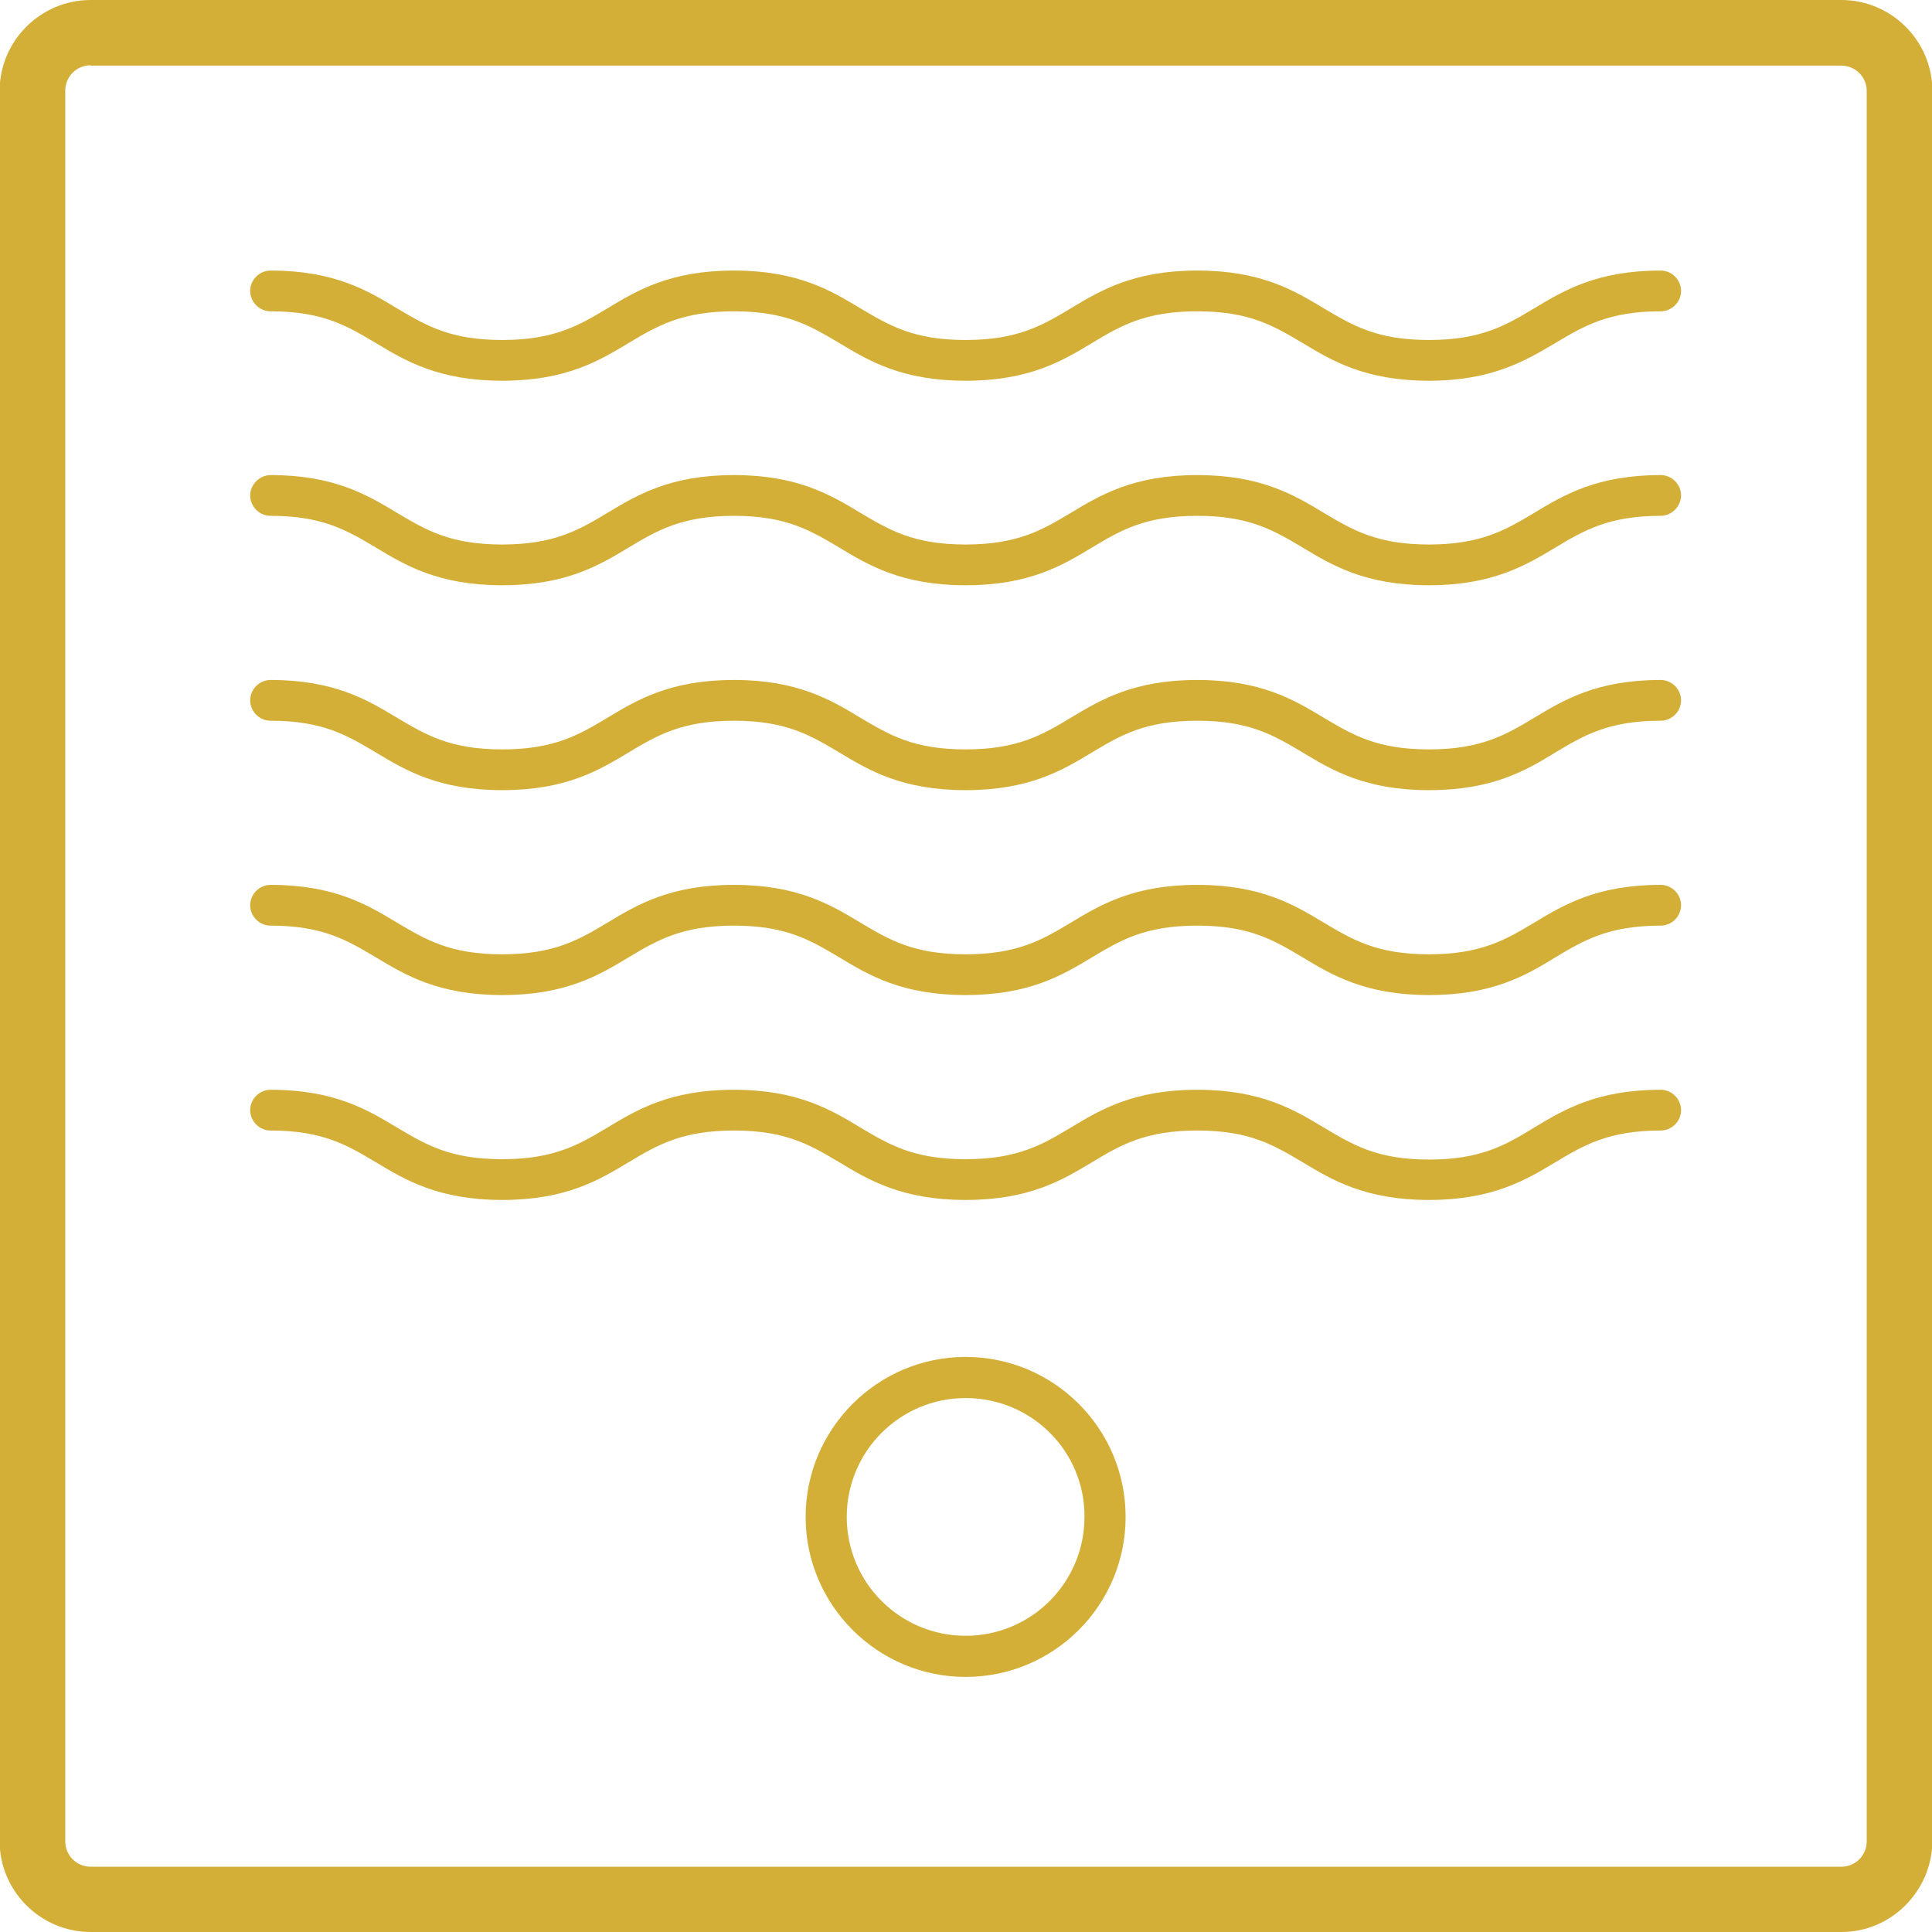
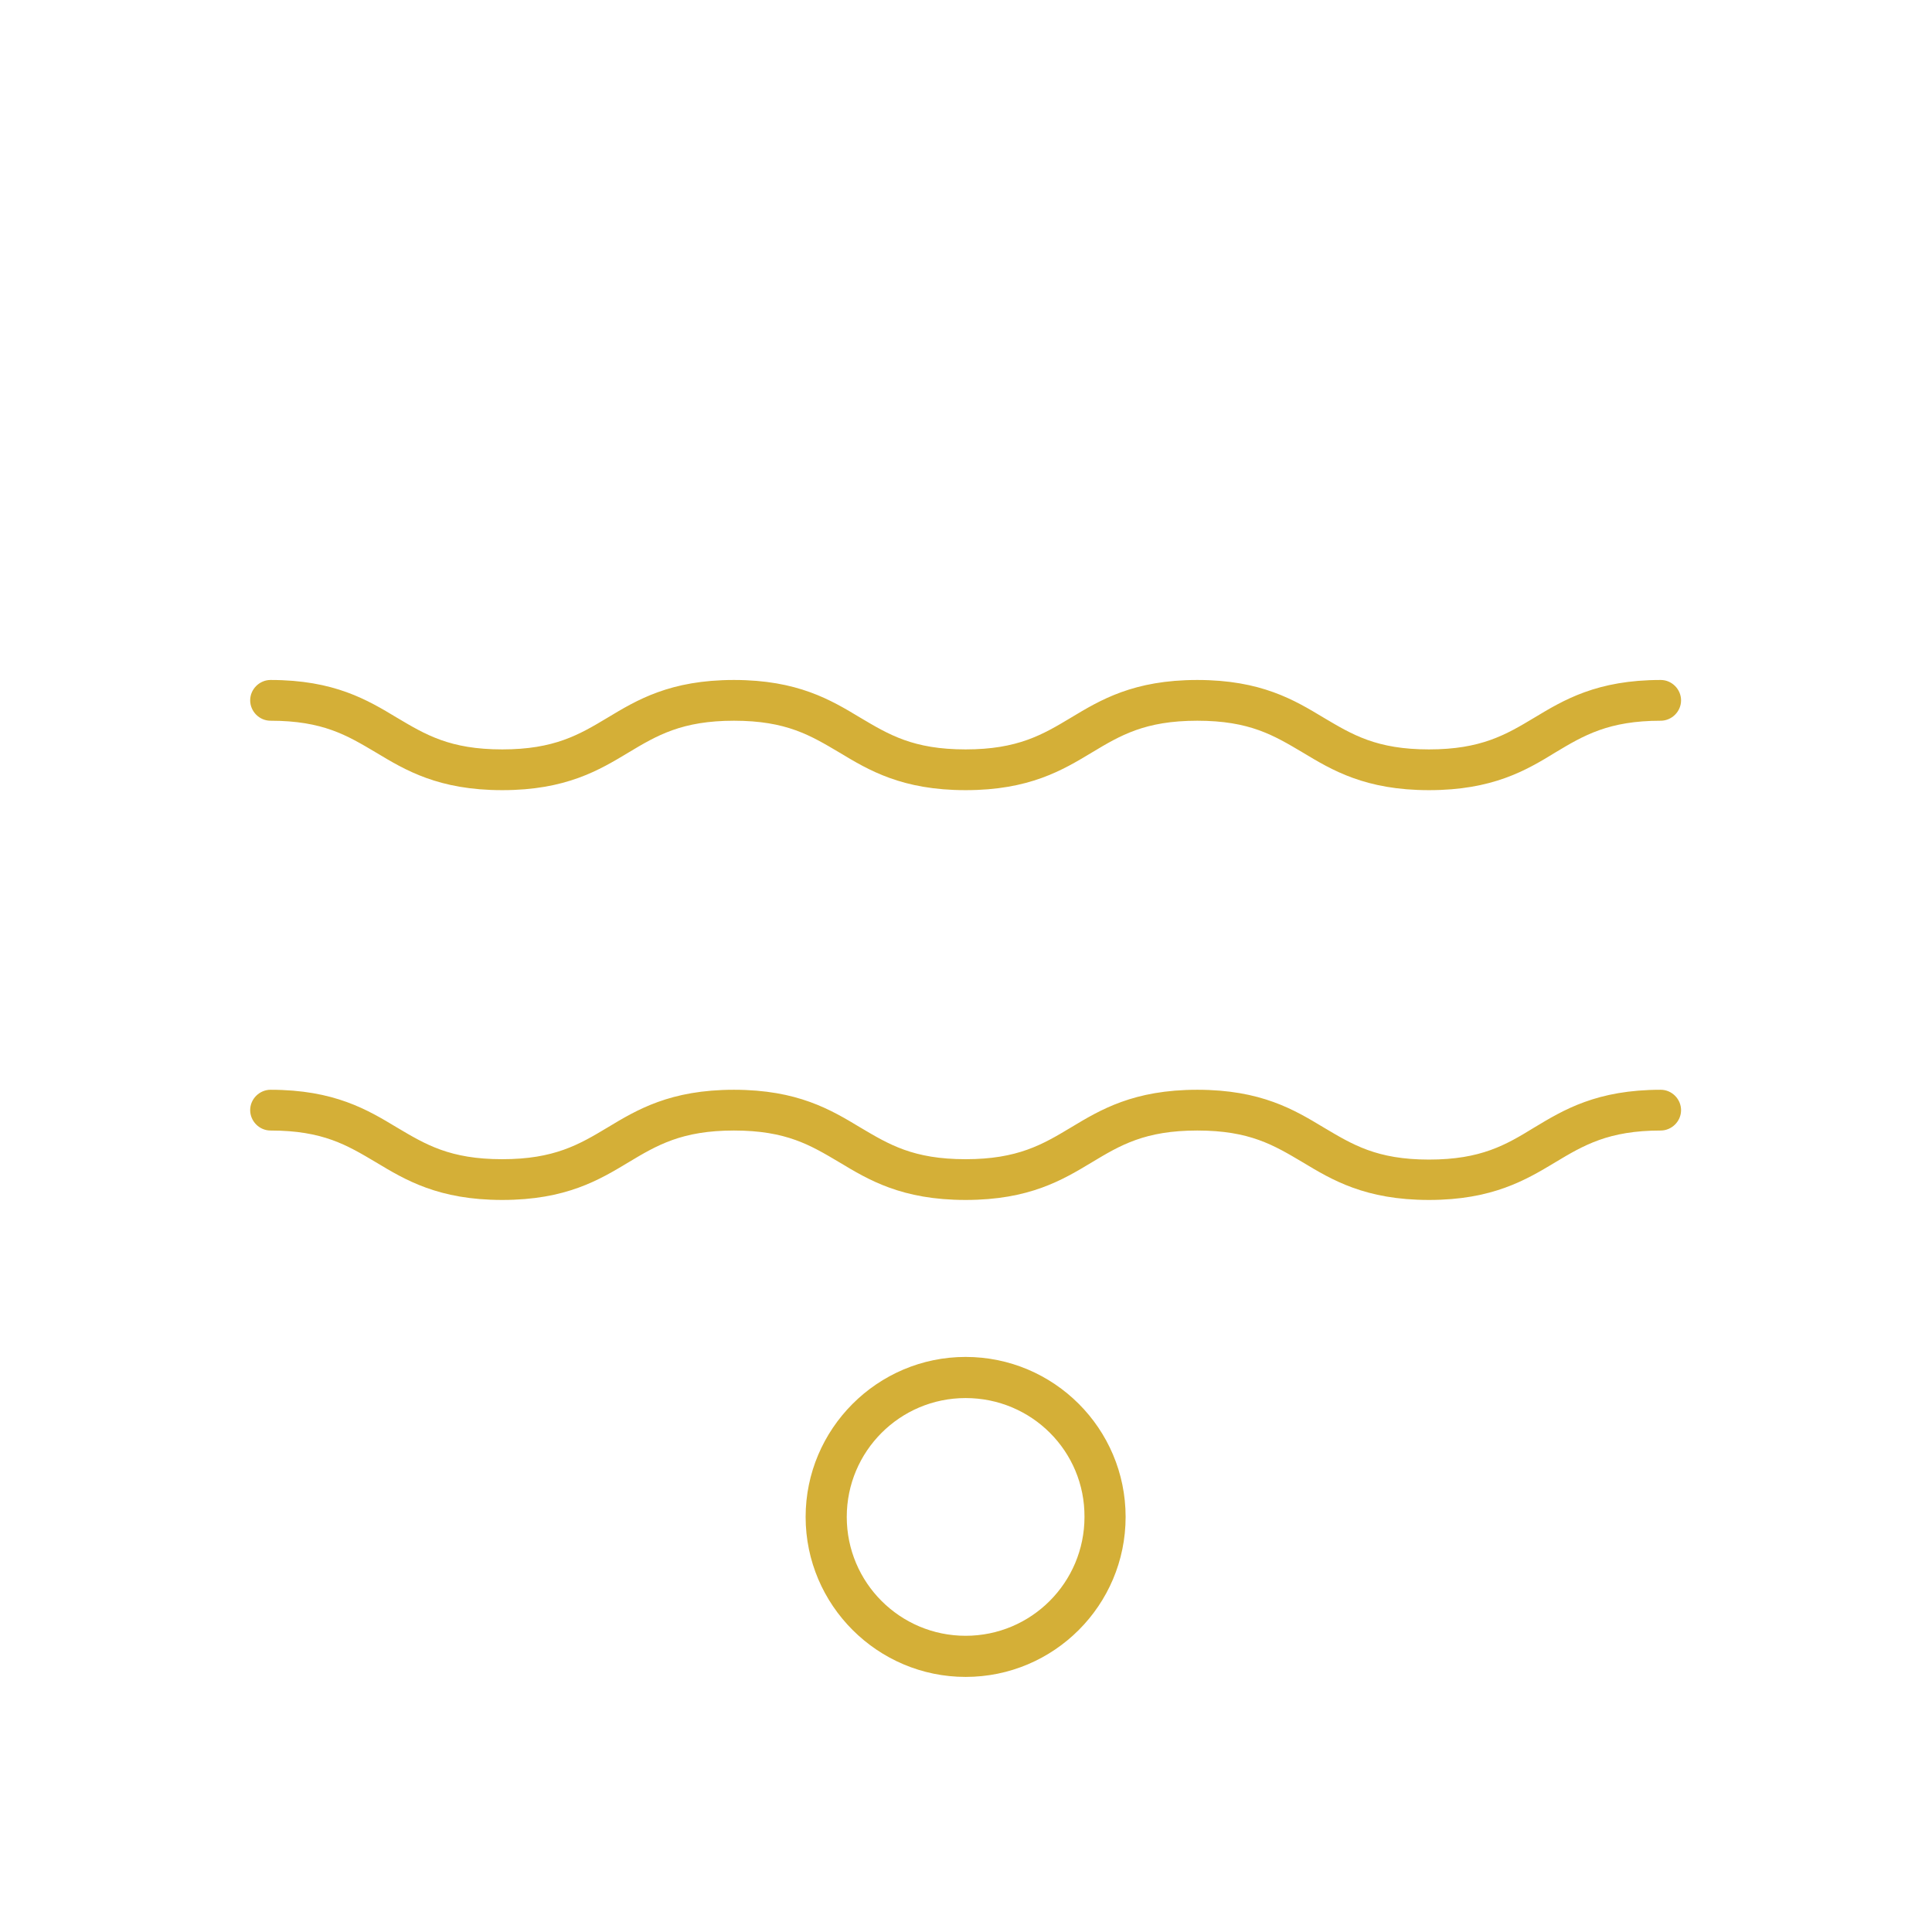
<svg xmlns="http://www.w3.org/2000/svg" version="1.1" id="Capa_1" x="0px" y="0px" viewBox="0 0 512 512" style="enable-background:new 0 0 512 512;" xml:space="preserve">
  <style type="text/css">
	.st0{fill:#D4AF37;}
</style>
  <g>
-     <path class="st0" d="M488,512H24c-13.2,0-24.1-10.8-24.1-24.1V24.1C-0.1,10.8,10.8,0,24,0h464c13.2,0,24.1,10.8,24.1,24.1v464   C511.9,501.2,501.2,512,488,512z M24,17.3c-3.7,0-6.7,3-6.7,6.7v464c0,3.7,3,6.7,6.7,6.7h464c3.7,0,6.7-3,6.7-6.7V24.1   c0-3.7-3-6.7-6.7-6.7H24V17.3z" />
    <path class="st0" d="M255.9,444.4c-23.3,0-42.4-19-42.4-42.4c0-23.3,19-42.4,42.4-42.4s42.4,19,42.4,42.4   C298.3,425.4,279.3,444.4,255.9,444.4z M255.9,370.5c-17.4,0-31.5,14.1-31.5,31.5c0,17.4,14.1,31.5,31.5,31.5s31.5-14.1,31.5-31.5   C287.5,384.6,273.4,370.5,255.9,370.5z" />
-     <path class="st0" d="M378.7,100.9c-16.9,0-25.7-5.3-33.5-10c-7.6-4.5-14-8.4-27.9-8.4s-20.4,3.9-27.9,8.4c-7.8,4.7-16.6,10-33.5,10   s-25.7-5.3-33.5-10c-7.6-4.5-14-8.4-27.9-8.4c-13.8,0-20.4,3.9-27.9,8.4c-7.8,4.7-16.6,10-33.5,10s-25.7-5.3-33.5-10   c-7.6-4.5-14-8.4-27.9-8.4c-3,0-5.4-2.5-5.4-5.4c0-3,2.5-5.4,5.4-5.4c16.9,0,25.7,5.3,33.5,10c7.6,4.5,14,8.4,27.9,8.4   c13.8,0,20.4-3.9,27.9-8.4c7.8-4.7,16.6-10,33.5-10s25.7,5.3,33.5,10c7.6,4.5,14,8.4,27.9,8.4c13.8,0,20.4-3.9,27.9-8.4   c7.8-4.7,16.6-10,33.5-10s25.7,5.3,33.5,10c7.6,4.5,14,8.4,27.9,8.4c13.8,0,20.4-3.9,27.9-8.4c7.8-4.7,16.6-10,33.5-10   c3,0,5.4,2.5,5.4,5.4c0,3-2.5,5.4-5.4,5.4c-13.8,0-20.4,3.9-27.9,8.4C404.4,95.5,395.5,100.9,378.7,100.9z" />
-     <path class="st0" d="M378.7,155.1c-16.9,0-25.7-5.3-33.5-10c-7.6-4.5-14-8.4-27.9-8.4s-20.4,3.9-27.9,8.4c-7.8,4.7-16.6,10-33.5,10   s-25.7-5.3-33.5-10c-7.6-4.5-14-8.4-27.9-8.4c-13.8,0-20.4,3.9-27.9,8.4c-7.8,4.7-16.6,10-33.5,10s-25.7-5.3-33.5-10   c-7.6-4.5-14-8.4-27.9-8.4c-3,0-5.4-2.5-5.4-5.4s2.5-5.4,5.4-5.4c16.9,0,25.7,5.3,33.5,10c7.6,4.5,14,8.4,27.9,8.4   c13.8,0,20.4-3.9,27.9-8.4c7.8-4.7,16.6-10,33.5-10s25.7,5.3,33.5,10c7.6,4.5,14,8.4,27.9,8.4c13.8,0,20.4-3.9,27.9-8.4   c7.8-4.7,16.6-10,33.5-10s25.7,5.3,33.5,10c7.6,4.5,14,8.4,27.9,8.4c13.8,0,20.4-3.9,27.9-8.4c7.8-4.7,16.6-10,33.5-10   c3,0,5.4,2.5,5.4,5.4s-2.5,5.4-5.4,5.4c-13.8,0-20.4,3.9-27.9,8.4C404.4,149.8,395.5,155.1,378.7,155.1z" />
    <path class="st0" d="M378.7,209.4c-16.9,0-25.7-5.3-33.5-10c-7.6-4.5-14-8.4-27.9-8.4s-20.4,3.9-27.9,8.4c-7.8,4.7-16.6,10-33.5,10   s-25.7-5.3-33.5-10c-7.6-4.5-14-8.4-27.9-8.4c-13.8,0-20.4,3.9-27.9,8.4c-7.8,4.7-16.6,10-33.5,10s-25.7-5.3-33.5-10   c-7.6-4.5-14-8.4-27.9-8.4c-3,0-5.4-2.5-5.4-5.4c0-3,2.5-5.4,5.4-5.4c16.9,0,25.7,5.3,33.5,10c7.6,4.5,14,8.4,27.9,8.4   c13.8,0,20.4-3.9,27.9-8.4c7.8-4.7,16.6-10,33.5-10s25.7,5.3,33.5,10c7.6,4.5,14,8.4,27.9,8.4c13.8,0,20.4-3.9,27.9-8.4   c7.8-4.7,16.6-10,33.5-10s25.7,5.3,33.5,10c7.6,4.5,14,8.4,27.9,8.4c13.8,0,20.4-3.9,27.9-8.4c7.8-4.7,16.6-10,33.5-10   c3,0,5.4,2.5,5.4,5.4c0,3-2.5,5.4-5.4,5.4c-13.8,0-20.4,3.9-27.9,8.4C404.4,204.2,395.5,209.4,378.7,209.4z" />
-     <path class="st0" d="M378.7,263.7c-16.9,0-25.7-5.3-33.5-10c-7.6-4.5-14-8.4-27.9-8.4s-20.4,3.9-27.9,8.4c-7.8,4.7-16.6,10-33.5,10   s-25.7-5.3-33.5-10c-7.6-4.5-14-8.4-27.9-8.4c-13.8,0-20.4,3.9-27.9,8.4c-7.8,4.7-16.6,10-33.5,10s-25.7-5.3-33.5-10   c-7.6-4.5-14-8.4-27.9-8.4c-3,0-5.4-2.5-5.4-5.4c0-3,2.5-5.4,5.4-5.4c16.9,0,25.7,5.3,33.5,10c7.6,4.5,14,8.4,27.9,8.4   c13.8,0,20.4-3.9,27.9-8.4c7.8-4.7,16.6-10,33.5-10s25.7,5.3,33.5,10c7.6,4.5,14,8.4,27.9,8.4c13.8,0,20.4-3.9,27.9-8.4   c7.8-4.7,16.6-10,33.5-10s25.7,5.3,33.5,10c7.6,4.5,14,8.4,27.9,8.4c13.8,0,20.4-3.9,27.9-8.4c7.8-4.7,16.6-10,33.5-10   c3,0,5.4,2.5,5.4,5.4c0,3-2.5,5.4-5.4,5.4c-13.8,0-20.4,3.9-27.9,8.4C404.4,258.5,395.5,263.7,378.7,263.7z" />
    <path class="st0" d="M378.7,318c-16.9,0-25.7-5.3-33.5-10c-7.6-4.5-14-8.4-27.9-8.4s-20.4,3.9-27.9,8.4c-7.8,4.7-16.6,10-33.5,10   s-25.7-5.3-33.5-10c-7.6-4.5-14-8.4-27.9-8.4c-13.8,0-20.4,3.9-27.9,8.4c-7.8,4.7-16.6,10-33.5,10s-25.7-5.3-33.5-10   c-7.6-4.5-14-8.4-27.9-8.4c-3,0-5.4-2.5-5.4-5.4c0-3,2.5-5.4,5.4-5.4c16.9,0,25.7,5.3,33.5,10c7.6,4.5,14,8.4,27.9,8.4   c13.8,0,20.4-3.9,27.9-8.4c7.8-4.7,16.6-10,33.5-10s25.7,5.3,33.5,10c7.6,4.5,14,8.4,27.9,8.4c13.8,0,20.4-3.9,27.9-8.4   c7.8-4.7,16.6-10,33.5-10s25.7,5.3,33.5,10c7.6,4.5,14,8.5,27.9,8.5c13.8,0,20.4-3.9,27.9-8.5c7.8-4.7,16.6-10,33.5-10   c3,0,5.4,2.5,5.4,5.4c0,3-2.5,5.4-5.4,5.4c-13.8,0-20.4,3.9-27.9,8.4C404.4,312.7,395.5,318,378.7,318z" />
  </g>
</svg>